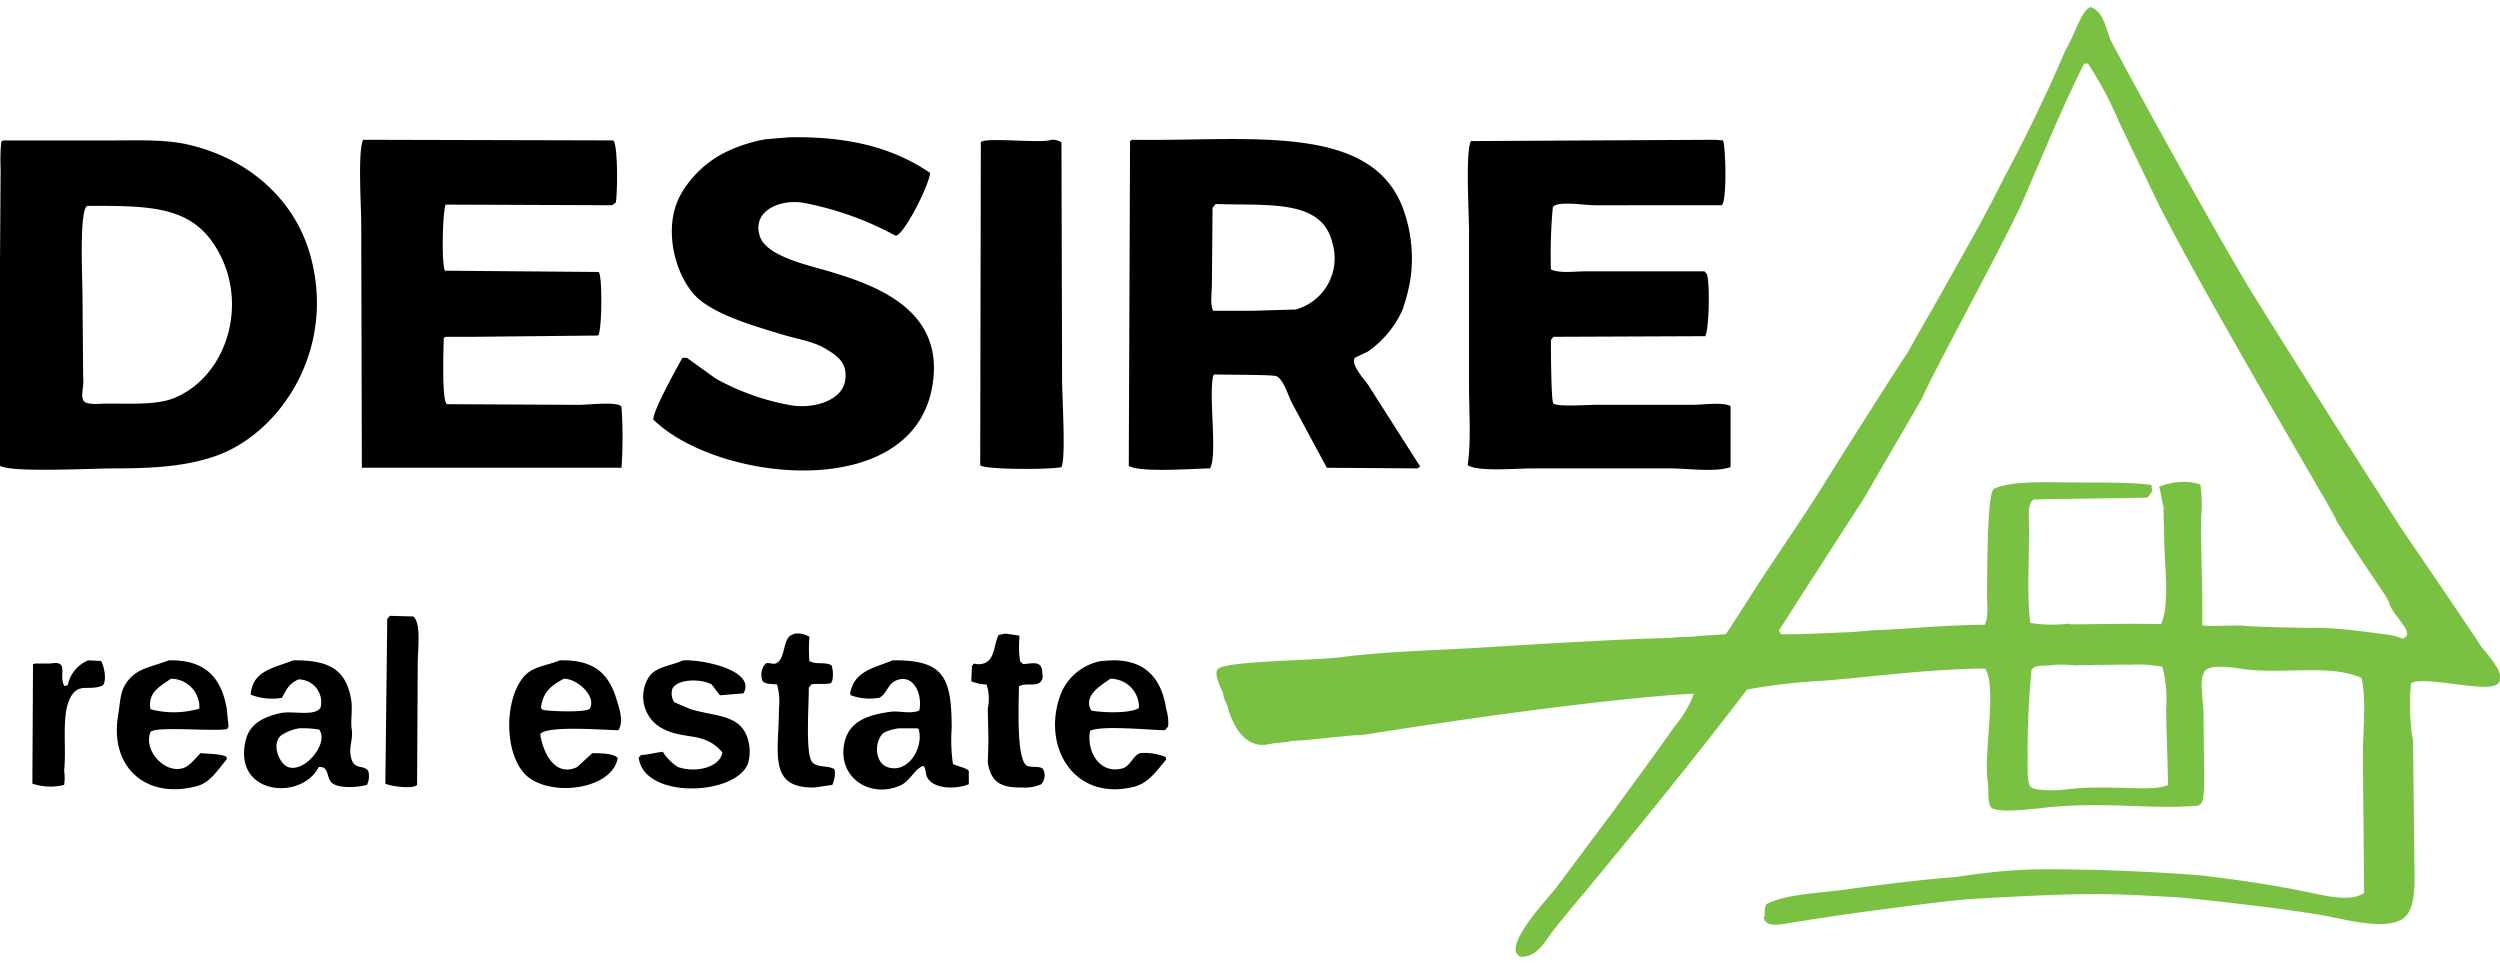
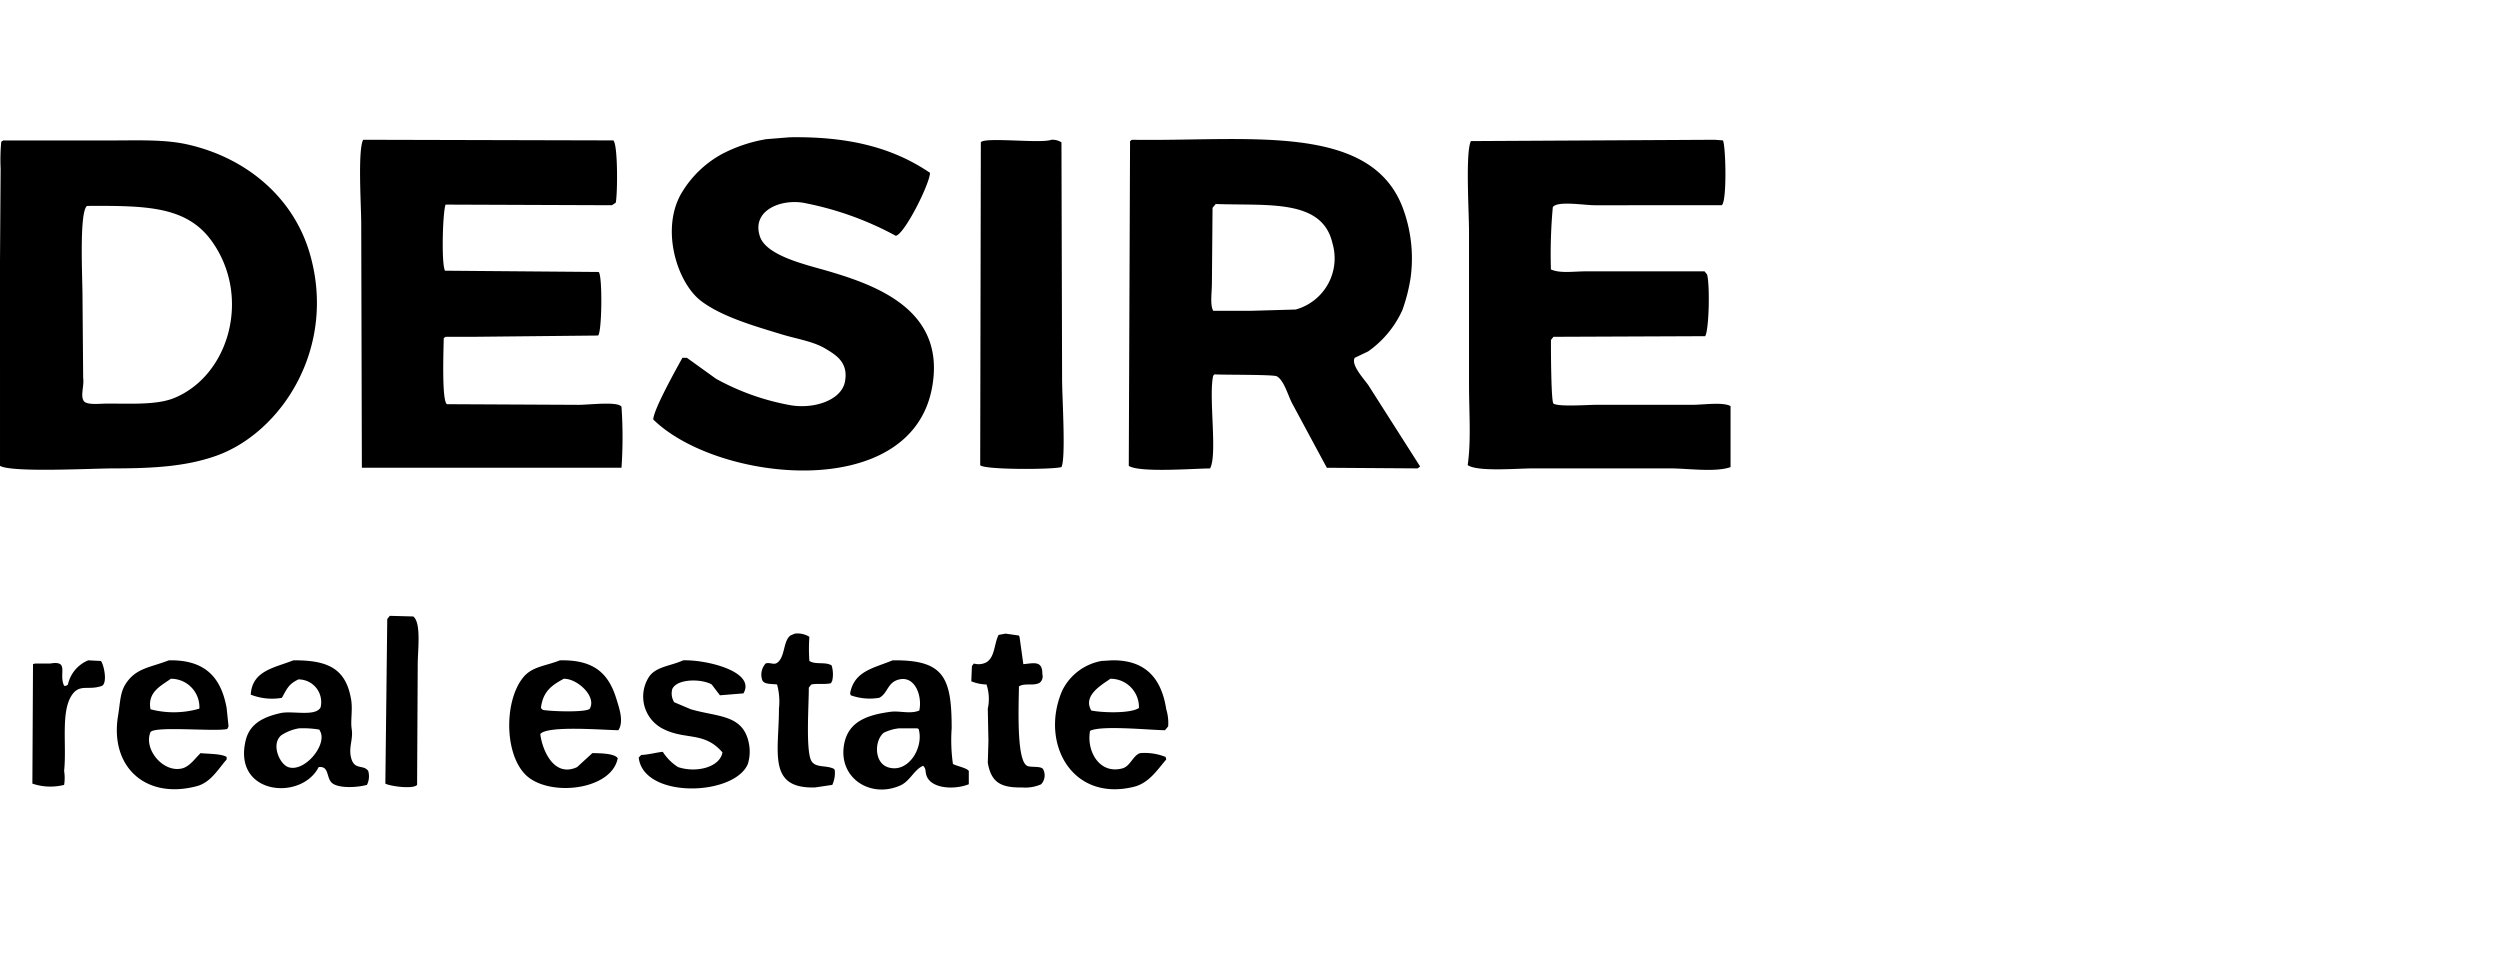
<svg xmlns="http://www.w3.org/2000/svg" width="300" height="116" viewBox="0 0 300 116">
  <defs>
    <style>
      .cls-1, .cls-2 {
        fill-rule: evenodd;
      }

      .cls-2 {
        fill: #7ac143;
      }
    </style>
  </defs>
-   <path id="Color_Fill_3" data-name="Color Fill 3" class="cls-1" d="M94.769,16.473c7.364-.119,12.567,1.368,16.836,4.271-0.064,1.4-3.089,7.4-4.114,7.55a38.118,38.118,0,0,0-11.122-3.966c-2.8-.45-6.192.991-5.18,4.042,0.787,2.373,5.673,3.417,8.3,4.195,5.969,1.764,14.1,4.815,12.341,14.033C109.2,60.413,85.991,57.823,78.39,50.335c0.044-1.224,2.806-6.134,3.5-7.4h0.533l3.5,2.517a29.088,29.088,0,0,0,8.685,3.127c2.951,0.6,6.333-.514,6.78-2.746,0.467-2.337-1.084-3.236-2.286-3.966-1.5-.911-3.431-1.176-5.333-1.754-3.273-1-7.093-2.09-9.6-3.966-2.909-2.178-4.9-8.562-2.438-12.889a12.735,12.735,0,0,1,4.952-4.8A17.9,17.9,0,0,1,91.95,16.7Zm-51.193.3,30.015,0.076c0.559,0.4.53,6.331,0.3,7.474l-0.457.305-19.959-.076c-0.351.785-.529,7.1-0.076,7.932l18.436,0.153c0.477,0.312.408,7.32-.076,7.627l-15.008.153H53.479l-0.229.153c-0.026,1.412-.256,7.526.381,7.932L69.4,48.581c1.352,0,4.741-.443,5.18.229a53.8,53.8,0,0,1,0,7.322H43.423q-0.038-14.642-.076-29.286C43.347,24.74,42.915,18.081,43.575,16.778Zm82.58,0a2.037,2.037,0,0,1,1.219.305q0.039,14.184.076,28.371c0,2.288.472,9.492-.076,10.6-1.135.319-9.347,0.331-9.751-.229q0.039-19.369.076-38.743C118.1,16.413,124.907,17.25,126.155,16.778Zm9.675,0C149.586,17,164.51,14.6,168.36,25.015a17.322,17.322,0,0,1,.914,8.313,20.874,20.874,0,0,1-.991,3.889,12.224,12.224,0,0,1-4.113,4.957l-1.6.763c-0.515.874,1.255,2.688,1.676,3.356l6.17,9.686-0.3.229-10.894-.076q-2.1-3.889-4.19-7.779c-0.45-.863-0.98-2.775-1.828-3.2-0.438-.221-6.372-0.156-7.466-0.229l-0.152.153c-0.579,2.5.541,9.524-.381,11.135-2.154.022-8.445,0.523-9.752-.305q0.076-19.484.153-38.972Zm69.934,0,0.991,0.076c0.337,0.707.5,7.37-.153,7.779H191.366c-1.267,0-4.514-.557-5.028.229a61.6,61.6,0,0,0-.228,7.474c1.1,0.5,2.713.229,4.266,0.229h14.169l0.305,0.381c0.345,1.25.247,6.583-.228,7.4l-18.208.076-0.3.381c-0.007,1.3.017,7.415,0.3,7.627,0.56,0.412,4.073.153,5.105,0.153h11.5c1.424,0,3.705-.359,4.647.152v7.322c-1.842.649-5.145,0.153-7.313,0.153h-16.3c-2.048,0-6.674.432-7.923-.381V55.75c0.417-2.883.152-6.342,0.152-9.609V27.684c0-2.135-.442-9.493.229-10.753ZM0.381,16.855H13.256c3.236,0,6.437-.138,9.142.458,7.138,1.572,12.821,6.364,14.779,13.118,3.286,11.335-3.437,21.48-11.2,24.252-3.538,1.264-7.392,1.525-12.341,1.525-2.6,0-12.2.525-13.636-.305V31.345L0.076,20.21a22.835,22.835,0,0,1,.076-3.2Zm145.505,7.627-0.381.458q-0.038,4.5-.076,9c0,1.145-.244,2.618.153,3.356h4.57l5.333-.153A6.372,6.372,0,0,0,159.9,29.21C158.683,23.833,152.177,24.712,145.886,24.481ZM10.437,24.71C9.489,25.468,9.9,33.344,9.9,35.616L9.98,45.378c0.138,0.9-.36,2.138.076,2.746,0.371,0.517,1.962.305,2.819,0.305,2.932,0,6,.181,8.075-0.686,6.587-2.748,9.195-12.154,4.495-18.761C22.431,24.744,17.635,24.67,10.437,24.71ZM46.775,73.9l2.819,0.076c0.978,0.77.533,4.052,0.533,5.72l-0.076,14.49c-0.476.554-3.3,0.148-3.809-.153L46.47,74.283Zm48.6,2.135a2.733,2.733,0,0,1,1.752.381,19.525,19.525,0,0,0,0,2.9c0.76,0.486,1.907.059,2.666,0.534a3.585,3.585,0,0,1,.076,1.83l-0.152.305c-0.765.178-1.606,0-2.362,0.153l-0.3.381c0.021,1.837-.39,7.506.3,8.77,0.5,0.915,1.836.486,2.743,0.992,0.025,0.051.05,0.1,0.076,0.152a3.408,3.408,0,0,1-.3,1.754l-2.057.305c-5.758.187-4.343-4.252-4.342-9.457a7.768,7.768,0,0,0-.228-2.9c-0.643-.082-1.467.011-1.752-0.458a2,2,0,0,1,.381-2.059c0.5-.171.968,0.2,1.371-0.076,0.99-.681.7-2.585,1.6-3.279Zm25.292,0,1.6,0.229c0.026,0.051.051,0.1,0.076,0.152a11.426,11.426,0,0,0,.077,2.974L122.8,79.7c1.351-.135,2.3-0.434,2.286,1.22a0.981,0.981,0,0,1-.3.992c-0.723.454-1.805,0-2.514,0.458-0.022,2.278-.326,8.9.991,9.533,0.448,0.22,1.6-.013,1.9.381a1.573,1.573,0,0,1-.228,1.83,4.675,4.675,0,0,1-2.286.381c-2.577.044-3.716-.624-4.114-2.974q0.039-1.3.077-2.593-0.039-1.945-.077-3.89a5.5,5.5,0,0,0-.152-2.9,5.207,5.207,0,0,1-1.828-.381q0.037-.915.076-1.83l0.228-.305a2.041,2.041,0,0,0,1.524-.153c1.027-.68.881-2.115,1.447-3.279ZM10.589,79.24l1.524,0.076c0.347,0.446.8,2.536,0.152,2.974-1.625.616-2.7-.3-3.657,1.144-1.336,2.028-.588,6.027-0.914,9.076a5.3,5.3,0,0,1,0,1.678,6.751,6.751,0,0,1-3.809-.153L3.961,79.7l0.229-.076H6.018c2.349-.4.985,1.224,1.676,2.669a0.451,0.451,0,0,0,.457-0.153A4.087,4.087,0,0,1,10.589,79.24Zm9.675,0c4.357-.087,6.268,2.053,6.932,5.72l0.229,2.212-0.152.305c-1.413.353-8.722-.387-9.218,0.381-0.849,2.056,1.538,4.917,3.809,4.347,0.925-.232,1.576-1.25,2.209-1.83,0.885,0.1,2.484.061,3.123,0.458v0.305c-1.018,1.149-1.9,2.757-3.581,3.2-6.158,1.639-10.467-2.35-9.446-8.465,0.259-1.551.231-2.758,0.914-3.813C16.306,80.174,17.955,80.125,20.264,79.24Zm14.931,0c4.253-.034,6.3,1.057,6.932,4.652,0.22,1.254-.081,2.564.076,3.584,0.2,1.273-.388,2.135-0.076,3.432,0.378,1.571,1.474.786,2.057,1.6a2.279,2.279,0,0,1-.152,1.678c-1.1.311-3.388,0.458-4.19-.229-0.714-.612-0.305-2.058-1.6-1.907-2.087,4.1-10.328,3.338-8.761-3.2,0.483-2.015,2.151-2.826,4.19-3.279,1.41-.313,4.188.464,4.8-0.686a2.722,2.722,0,0,0-2.666-3.356c-1.185.578-1.346,1.089-1.981,2.212a6.989,6.989,0,0,1-3.733-.381C30.252,80.465,32.946,80.137,35.2,79.24Zm32,0c4.091-.085,5.835,1.563,6.78,4.652,0.323,1.055.917,2.692,0.229,3.737-2.063-.043-8.544-0.578-9.37.458,0.242,1.963,1.652,5.254,4.418,3.966l1.828-1.678c0.862,0.014,2.675.02,3.047,0.61-0.677,3.621-7.389,4.6-10.513,2.441-3.1-2.143-3.262-9.135-.838-12.126C63.851,79.969,65.423,79.944,67.192,79.24Zm14.779,0c2.825-.093,8.773,1.365,7.237,3.966l-2.819.229-0.99-1.3c-1.171-.68-4.115-0.734-4.723.534a1.969,1.969,0,0,0,.228,1.6l1.981,0.839c3.148,0.932,6.176.6,6.933,3.89a5.05,5.05,0,0,1-.076,2.669c-1.607,3.881-12.54,4.223-13.1-.763l0.3-.305c0.977-.051,1.785-0.3,2.59-0.381a5.9,5.9,0,0,0,1.828,1.83c2.2,0.739,5.014.023,5.333-1.754-2.25-2.636-4.6-1.382-7.39-2.974a4.34,4.34,0,0,1-1.371-6.177C78.8,79.969,80.562,79.9,81.971,79.24Zm25.14,0c6.167-.078,7.086,2.043,7.085,8.16a20.293,20.293,0,0,0,.152,4.271c0.359,0.236,1.661.471,1.905,0.839v1.6c-1.7.676-4.384,0.549-5.028-.915-0.261-.595-0.031-0.916-0.457-1.3-1.067.448-1.574,1.849-2.743,2.364-3.675,1.62-7.574-1.02-6.7-5.11,0.55-2.583,2.769-3.367,5.562-3.737,1.053-.139,2.379.306,3.428-0.153,0.371-1.757-.514-4.129-2.362-3.737-1.482.314-1.381,1.651-2.438,2.212a6.759,6.759,0,0,1-3.428-.3c-0.025-.076-0.051-0.153-0.076-0.229C102.506,80.517,104.808,80.194,107.11,79.24Zm26.283,0c4.139-.081,6,2.261,6.551,5.872a5.459,5.459,0,0,1,.229,2.059l-0.381.458c-1.947-.032-7.7-0.614-8.99.076-0.446,2.373,1.087,5.252,3.886,4.5,0.956-.257,1.288-1.591,2.133-1.83a6.754,6.754,0,0,1,3.047.458c0.025,0.1.051,0.2,0.076,0.305-1.064,1.233-2.073,2.833-3.885,3.279-7.452,1.834-11.282-5.275-8.609-11.516a6.533,6.533,0,0,1,4.724-3.585Zm-112.9,2.212c-1.151.841-2.824,1.574-2.438,3.661a11.008,11.008,0,0,0,5.866-.076A3.407,3.407,0,0,0,20.493,81.452Zm47.156,0c-1.473.794-2.5,1.527-2.743,3.508l0.229,0.229c0.952,0.182,5.282.329,5.637-.153C71.621,83.538,69.216,81.4,67.649,81.452Zm65.591,0c-0.945.677-3.37,2-2.285,3.813,1.343,0.266,4.688.375,5.713-.305A3.4,3.4,0,0,0,133.24,81.452ZM35.881,87.4a5.438,5.438,0,0,0-2.133.839c-1.255,1.062-.2,3.449.838,3.813,1.889,0.666,4.6-2.519,3.885-4.195l-0.152-.305A11.729,11.729,0,0,0,35.881,87.4Zm71.991,0a5.525,5.525,0,0,0-1.828.534c-1.154.975-1.123,3.565,0.457,4.118,2.452,0.859,4.4-2.343,3.733-4.576l-0.153-.076h-2.209Z" />
-   <path id="Color_Fill_2" data-name="Color Fill 2" class="cls-2" d="M250.863,0.839c1.594,0.567,1.8,2.51,2.438,4.042,4.854,9.124,13.447,24.52,16.912,30.2,7.539,12.1,15.146,23.954,17.827,28.142,5.008,7.36,10.91,16.043,9.6,14.262a19.191,19.191,0,0,1,2.133,2.822c0.295,0.673.451,1.46-.152,1.83-1.47,1-8.769-1.092-10.284-.153a24.788,24.788,0,0,0,.228,6.94l0.153,13.728c0,3.182.416,6.9-1.829,7.855-2.154.913-6.067-.061-8.456-0.534-4.552-.9-15.985-2.126-17.978-2.288-8.318-.458-10.47-0.64-24.15.153-2.621.1-8.662,0.936-11.366,1.282-3.148.4-8.132,1.129-11.488,1.692-1.178.2-2.653,0.4-2.819-.763,0.1,0.026.051-.178,0.153-0.152a2.655,2.655,0,0,1,.152-1.373c2.485-1.355,7.187-1.359,10.361-1.907,0.32-.009,7.37-1.027,12.417-1.372,7.88-1.248,11.8-.916,17.522-0.839,2.97,0.1,8.913.356,12.265,0.686,5.3,0.656,8.53,1.145,13.255,2.135,1.869,0.392,4.5.931,5.942-.076q-0.075-8.2-.152-16.4c0-3.119.439-6.6-.152-9.381-3.816-1.778-9.765-.344-14.627-1.144-1.12-.184-3.627-0.49-4.19.305-0.761,1.076-.153,3.594-0.152,5.11q0.038,4.271.076,8.542c-0.087,1.533-.047,2.54-1.067,2.517-5.057.439-11.166-.547-18.131,0.229-1.233.137-5.835,0.718-6.4-.076-0.462-.826-0.2-1.952-0.381-3.127-0.514-3.431,1.153-11.242-.3-13.5-7.254.034-15.388,1.242-20.416,1.525a69.726,69.726,0,0,0-8.151.992c-7,9.157-14.891,18.784-19.807,24.71,0.041-.1-1.744,2.084-3.276,3.966-0.963,1.2-2.159,3.7-4.266,3.356l-0.381-.458c-0.56-1.946,3.819-6.5,4.8-7.779l7.009-9.381c2.068-2.842,5.395-7.361,7.161-9.915a13.653,13.653,0,0,0,2.361-3.966c1.085-.167-11.388.413-39.461,4.881-3.123.153-5.714,0.61-8.837,0.763-0.686.229-1.905,0.153-2.59,0.381-2.889.585-4.2-1.931-4.952-4.042-0.026-.636-0.584-1.271-0.61-1.907-0.127-.52-1.224-2.412-0.685-3.051,0.849-1.007,11.512-1.015,14.855-1.449,5.162-.67,11.389-0.813,16.76-1.144-0.124.008,18.086-1.144,22.778-1.144,0.765-.183,2.065-0.061,3.123-0.229l3.428-.229c-0.061.265,3.349-5.17,4.419-6.788,2.862-4.329,5.24-7.754,7.618-11.592,3.71-5.968,10.518-16.6,9.675-15.177,2.006-3.609,3.174-5.542,5.18-9.152,1.846-3.325,4.224-7.378,6.628-12.279,0.321-.55,3.85-7.1,7.237-15.024C249.137,3.813,249.7,1.373,250.863.839ZM250.1,7.627c-2.718,5.434-4.862,10.727-7.314,16.4-1.87,4.326-11.131,21.24-12.113,23.719l-7.084,12.2c0.473-.779-10.245,15.875-10.056,15.634l-0.076.076,0.152,0.229a0.325,0.325,0,0,0,.229.229c2.349,0.01,5.591-.146,7.313-0.229,1.4,0,3.555-.305,4.952-0.305,3.723-.2,7.878-0.584,12.112-0.61V74.817c0.452-.85.2-2.6,0.229-3.813,0.05-2.216-.024-11.917.838-12.355,1.717-.813,4.965-0.814,8.227-0.763,2.994,0.047,7.911-.077,10.666.305,0.025,0.254.051,0.508,0.076,0.763l-0.533.763-9.9.152c-1.179,0-2.622.04-3.809,0.076-0.7.5-.546,1.886-0.533,2.9,0.051,4.109-.27,8.376.152,11.9a16.471,16.471,0,0,0,4.8.076c-1.43.244,5.467-.068,10.893,0.076,1.118-2.406.383-7.293,0.381-10.372,0-1.449-.076-2.288-0.076-3.737-0.2-.585-0.33-1.78-0.533-2.364a7.291,7.291,0,0,1,4.952-.305,17.277,17.277,0,0,1,.076,4.118c0,4.237.216,9.421,0.152,12.813,1.419,0.18,4.145-.11,5.333.076,1.657,0.123,6.2.206,8.532,0.229,2.913-.022,7.638.752,8.151,0.763a7.948,7.948,0,0,1,2.057.534c1.485-.72-0.762-2.24-1.6-4.118-0.112-.895-2.352-3.427-7.238-11.44,5.181,8.189-13.355-22.6-20.492-36.607q-2.362-4.919-4.723-9.838a43.223,43.223,0,0,0-3.733-7.016H250.1Zm-3.5,72.147c-1.142.21-2.391-.089-2.818,0.61a99.356,99.356,0,0,0-.458,10.677c0,1.221-.109,3.112.458,3.432,0.621,0.456,3.212.357,4.266,0.229,5.084-.621,10.337.373,12.112-0.534-0.05-3.559-.177-5.593-0.228-9.152A14.919,14.919,0,0,0,259.472,80a17.66,17.66,0,0,0-4.038-.229c-0.965-.076-2.844.076-3.809,0-0.812.076-1.777,0-2.59,0.076A15.358,15.358,0,0,0,246.6,79.774Z" />
+   <path id="Color_Fill_3" data-name="Color Fill 3" class="cls-1" d="M94.769,16.473c7.364-.119,12.567,1.368,16.836,4.271-0.064,1.4-3.089,7.4-4.114,7.55a38.118,38.118,0,0,0-11.122-3.966c-2.8-.45-6.192.991-5.18,4.042,0.787,2.373,5.673,3.417,8.3,4.195,5.969,1.764,14.1,4.815,12.341,14.033C109.2,60.413,85.991,57.823,78.39,50.335c0.044-1.224,2.806-6.134,3.5-7.4h0.533l3.5,2.517a29.088,29.088,0,0,0,8.685,3.127c2.951,0.6,6.333-.514,6.78-2.746,0.467-2.337-1.084-3.236-2.286-3.966-1.5-.911-3.431-1.176-5.333-1.754-3.273-1-7.093-2.09-9.6-3.966-2.909-2.178-4.9-8.562-2.438-12.889a12.735,12.735,0,0,1,4.952-4.8A17.9,17.9,0,0,1,91.95,16.7Zm-51.193.3,30.015,0.076c0.559,0.4.53,6.331,0.3,7.474l-0.457.305-19.959-.076c-0.351.785-.529,7.1-0.076,7.932l18.436,0.153c0.477,0.312.408,7.32-.076,7.627l-15.008.153H53.479l-0.229.153c-0.026,1.412-.256,7.526.381,7.932L69.4,48.581c1.352,0,4.741-.443,5.18.229a53.8,53.8,0,0,1,0,7.322H43.423q-0.038-14.642-.076-29.286C43.347,24.74,42.915,18.081,43.575,16.778Zm82.58,0a2.037,2.037,0,0,1,1.219.305q0.039,14.184.076,28.371c0,2.288.472,9.492-.076,10.6-1.135.319-9.347,0.331-9.751-.229q0.039-19.369.076-38.743C118.1,16.413,124.907,17.25,126.155,16.778Zm9.675,0C149.586,17,164.51,14.6,168.36,25.015a17.322,17.322,0,0,1,.914,8.313,20.874,20.874,0,0,1-.991,3.889,12.224,12.224,0,0,1-4.113,4.957l-1.6.763c-0.515.874,1.255,2.688,1.676,3.356l6.17,9.686-0.3.229-10.894-.076q-2.1-3.889-4.19-7.779c-0.45-.863-0.98-2.775-1.828-3.2-0.438-.221-6.372-0.156-7.466-0.229l-0.152.153c-0.579,2.5.541,9.524-.381,11.135-2.154.022-8.445,0.523-9.752-.305q0.076-19.484.153-38.972Zm69.934,0,0.991,0.076c0.337,0.707.5,7.37-.153,7.779H191.366c-1.267,0-4.514-.557-5.028.229a61.6,61.6,0,0,0-.228,7.474c1.1,0.5,2.713.229,4.266,0.229h14.169l0.305,0.381c0.345,1.25.247,6.583-.228,7.4l-18.208.076-0.3.381c-0.007,1.3.017,7.415,0.3,7.627,0.56,0.412,4.073.153,5.105,0.153h11.5c1.424,0,3.705-.359,4.647.152v7.322c-1.842.649-5.145,0.153-7.313,0.153h-16.3c-2.048,0-6.674.432-7.923-.381V55.75c0.417-2.883.152-6.342,0.152-9.609V27.684c0-2.135-.442-9.493.229-10.753ZM0.381,16.855H13.256c3.236,0,6.437-.138,9.142.458,7.138,1.572,12.821,6.364,14.779,13.118,3.286,11.335-3.437,21.48-11.2,24.252-3.538,1.264-7.392,1.525-12.341,1.525-2.6,0-12.2.525-13.636-.305V31.345L0.076,20.21a22.835,22.835,0,0,1,.076-3.2Zm145.505,7.627-0.381.458q-0.038,4.5-.076,9c0,1.145-.244,2.618.153,3.356h4.57l5.333-.153A6.372,6.372,0,0,0,159.9,29.21C158.683,23.833,152.177,24.712,145.886,24.481ZM10.437,24.71C9.489,25.468,9.9,33.344,9.9,35.616L9.98,45.378c0.138,0.9-.36,2.138.076,2.746,0.371,0.517,1.962.305,2.819,0.305,2.932,0,6,.181,8.075-0.686,6.587-2.748,9.195-12.154,4.495-18.761C22.431,24.744,17.635,24.67,10.437,24.71ZM46.775,73.9l2.819,0.076c0.978,0.77.533,4.052,0.533,5.72l-0.076,14.49c-0.476.554-3.3,0.148-3.809-.153L46.47,74.283Zm48.6,2.135a2.733,2.733,0,0,1,1.752.381,19.525,19.525,0,0,0,0,2.9c0.76,0.486,1.907.059,2.666,0.534a3.585,3.585,0,0,1,.076,1.83l-0.152.305c-0.765.178-1.606,0-2.362,0.153l-0.3.381c0.021,1.837-.39,7.506.3,8.77,0.5,0.915,1.836.486,2.743,0.992,0.025,0.051.05,0.1,0.076,0.152a3.408,3.408,0,0,1-.3,1.754l-2.057.305c-5.758.187-4.343-4.252-4.342-9.457a7.768,7.768,0,0,0-.228-2.9c-0.643-.082-1.467.011-1.752-0.458a2,2,0,0,1,.381-2.059c0.5-.171.968,0.2,1.371-0.076,0.99-.681.7-2.585,1.6-3.279Zm25.292,0,1.6,0.229c0.026,0.051.051,0.1,0.076,0.152L122.8,79.7c1.351-.135,2.3-0.434,2.286,1.22a0.981,0.981,0,0,1-.3.992c-0.723.454-1.805,0-2.514,0.458-0.022,2.278-.326,8.9.991,9.533,0.448,0.22,1.6-.013,1.9.381a1.573,1.573,0,0,1-.228,1.83,4.675,4.675,0,0,1-2.286.381c-2.577.044-3.716-.624-4.114-2.974q0.039-1.3.077-2.593-0.039-1.945-.077-3.89a5.5,5.5,0,0,0-.152-2.9,5.207,5.207,0,0,1-1.828-.381q0.037-.915.076-1.83l0.228-.305a2.041,2.041,0,0,0,1.524-.153c1.027-.68.881-2.115,1.447-3.279ZM10.589,79.24l1.524,0.076c0.347,0.446.8,2.536,0.152,2.974-1.625.616-2.7-.3-3.657,1.144-1.336,2.028-.588,6.027-0.914,9.076a5.3,5.3,0,0,1,0,1.678,6.751,6.751,0,0,1-3.809-.153L3.961,79.7l0.229-.076H6.018c2.349-.4.985,1.224,1.676,2.669a0.451,0.451,0,0,0,.457-0.153A4.087,4.087,0,0,1,10.589,79.24Zm9.675,0c4.357-.087,6.268,2.053,6.932,5.72l0.229,2.212-0.152.305c-1.413.353-8.722-.387-9.218,0.381-0.849,2.056,1.538,4.917,3.809,4.347,0.925-.232,1.576-1.25,2.209-1.83,0.885,0.1,2.484.061,3.123,0.458v0.305c-1.018,1.149-1.9,2.757-3.581,3.2-6.158,1.639-10.467-2.35-9.446-8.465,0.259-1.551.231-2.758,0.914-3.813C16.306,80.174,17.955,80.125,20.264,79.24Zm14.931,0c4.253-.034,6.3,1.057,6.932,4.652,0.22,1.254-.081,2.564.076,3.584,0.2,1.273-.388,2.135-0.076,3.432,0.378,1.571,1.474.786,2.057,1.6a2.279,2.279,0,0,1-.152,1.678c-1.1.311-3.388,0.458-4.19-.229-0.714-.612-0.305-2.058-1.6-1.907-2.087,4.1-10.328,3.338-8.761-3.2,0.483-2.015,2.151-2.826,4.19-3.279,1.41-.313,4.188.464,4.8-0.686a2.722,2.722,0,0,0-2.666-3.356c-1.185.578-1.346,1.089-1.981,2.212a6.989,6.989,0,0,1-3.733-.381C30.252,80.465,32.946,80.137,35.2,79.24Zm32,0c4.091-.085,5.835,1.563,6.78,4.652,0.323,1.055.917,2.692,0.229,3.737-2.063-.043-8.544-0.578-9.37.458,0.242,1.963,1.652,5.254,4.418,3.966l1.828-1.678c0.862,0.014,2.675.02,3.047,0.61-0.677,3.621-7.389,4.6-10.513,2.441-3.1-2.143-3.262-9.135-.838-12.126C63.851,79.969,65.423,79.944,67.192,79.24Zm14.779,0c2.825-.093,8.773,1.365,7.237,3.966l-2.819.229-0.99-1.3c-1.171-.68-4.115-0.734-4.723.534a1.969,1.969,0,0,0,.228,1.6l1.981,0.839c3.148,0.932,6.176.6,6.933,3.89a5.05,5.05,0,0,1-.076,2.669c-1.607,3.881-12.54,4.223-13.1-.763l0.3-.305c0.977-.051,1.785-0.3,2.59-0.381a5.9,5.9,0,0,0,1.828,1.83c2.2,0.739,5.014.023,5.333-1.754-2.25-2.636-4.6-1.382-7.39-2.974a4.34,4.34,0,0,1-1.371-6.177C78.8,79.969,80.562,79.9,81.971,79.24Zm25.14,0c6.167-.078,7.086,2.043,7.085,8.16a20.293,20.293,0,0,0,.152,4.271c0.359,0.236,1.661.471,1.905,0.839v1.6c-1.7.676-4.384,0.549-5.028-.915-0.261-.595-0.031-0.916-0.457-1.3-1.067.448-1.574,1.849-2.743,2.364-3.675,1.62-7.574-1.02-6.7-5.11,0.55-2.583,2.769-3.367,5.562-3.737,1.053-.139,2.379.306,3.428-0.153,0.371-1.757-.514-4.129-2.362-3.737-1.482.314-1.381,1.651-2.438,2.212a6.759,6.759,0,0,1-3.428-.3c-0.025-.076-0.051-0.153-0.076-0.229C102.506,80.517,104.808,80.194,107.11,79.24Zm26.283,0c4.139-.081,6,2.261,6.551,5.872a5.459,5.459,0,0,1,.229,2.059l-0.381.458c-1.947-.032-7.7-0.614-8.99.076-0.446,2.373,1.087,5.252,3.886,4.5,0.956-.257,1.288-1.591,2.133-1.83a6.754,6.754,0,0,1,3.047.458c0.025,0.1.051,0.2,0.076,0.305-1.064,1.233-2.073,2.833-3.885,3.279-7.452,1.834-11.282-5.275-8.609-11.516a6.533,6.533,0,0,1,4.724-3.585Zm-112.9,2.212c-1.151.841-2.824,1.574-2.438,3.661a11.008,11.008,0,0,0,5.866-.076A3.407,3.407,0,0,0,20.493,81.452Zm47.156,0c-1.473.794-2.5,1.527-2.743,3.508l0.229,0.229c0.952,0.182,5.282.329,5.637-.153C71.621,83.538,69.216,81.4,67.649,81.452Zm65.591,0c-0.945.677-3.37,2-2.285,3.813,1.343,0.266,4.688.375,5.713-.305A3.4,3.4,0,0,0,133.24,81.452ZM35.881,87.4a5.438,5.438,0,0,0-2.133.839c-1.255,1.062-.2,3.449.838,3.813,1.889,0.666,4.6-2.519,3.885-4.195l-0.152-.305A11.729,11.729,0,0,0,35.881,87.4Zm71.991,0a5.525,5.525,0,0,0-1.828.534c-1.154.975-1.123,3.565,0.457,4.118,2.452,0.859,4.4-2.343,3.733-4.576l-0.153-.076h-2.209Z" />
</svg>